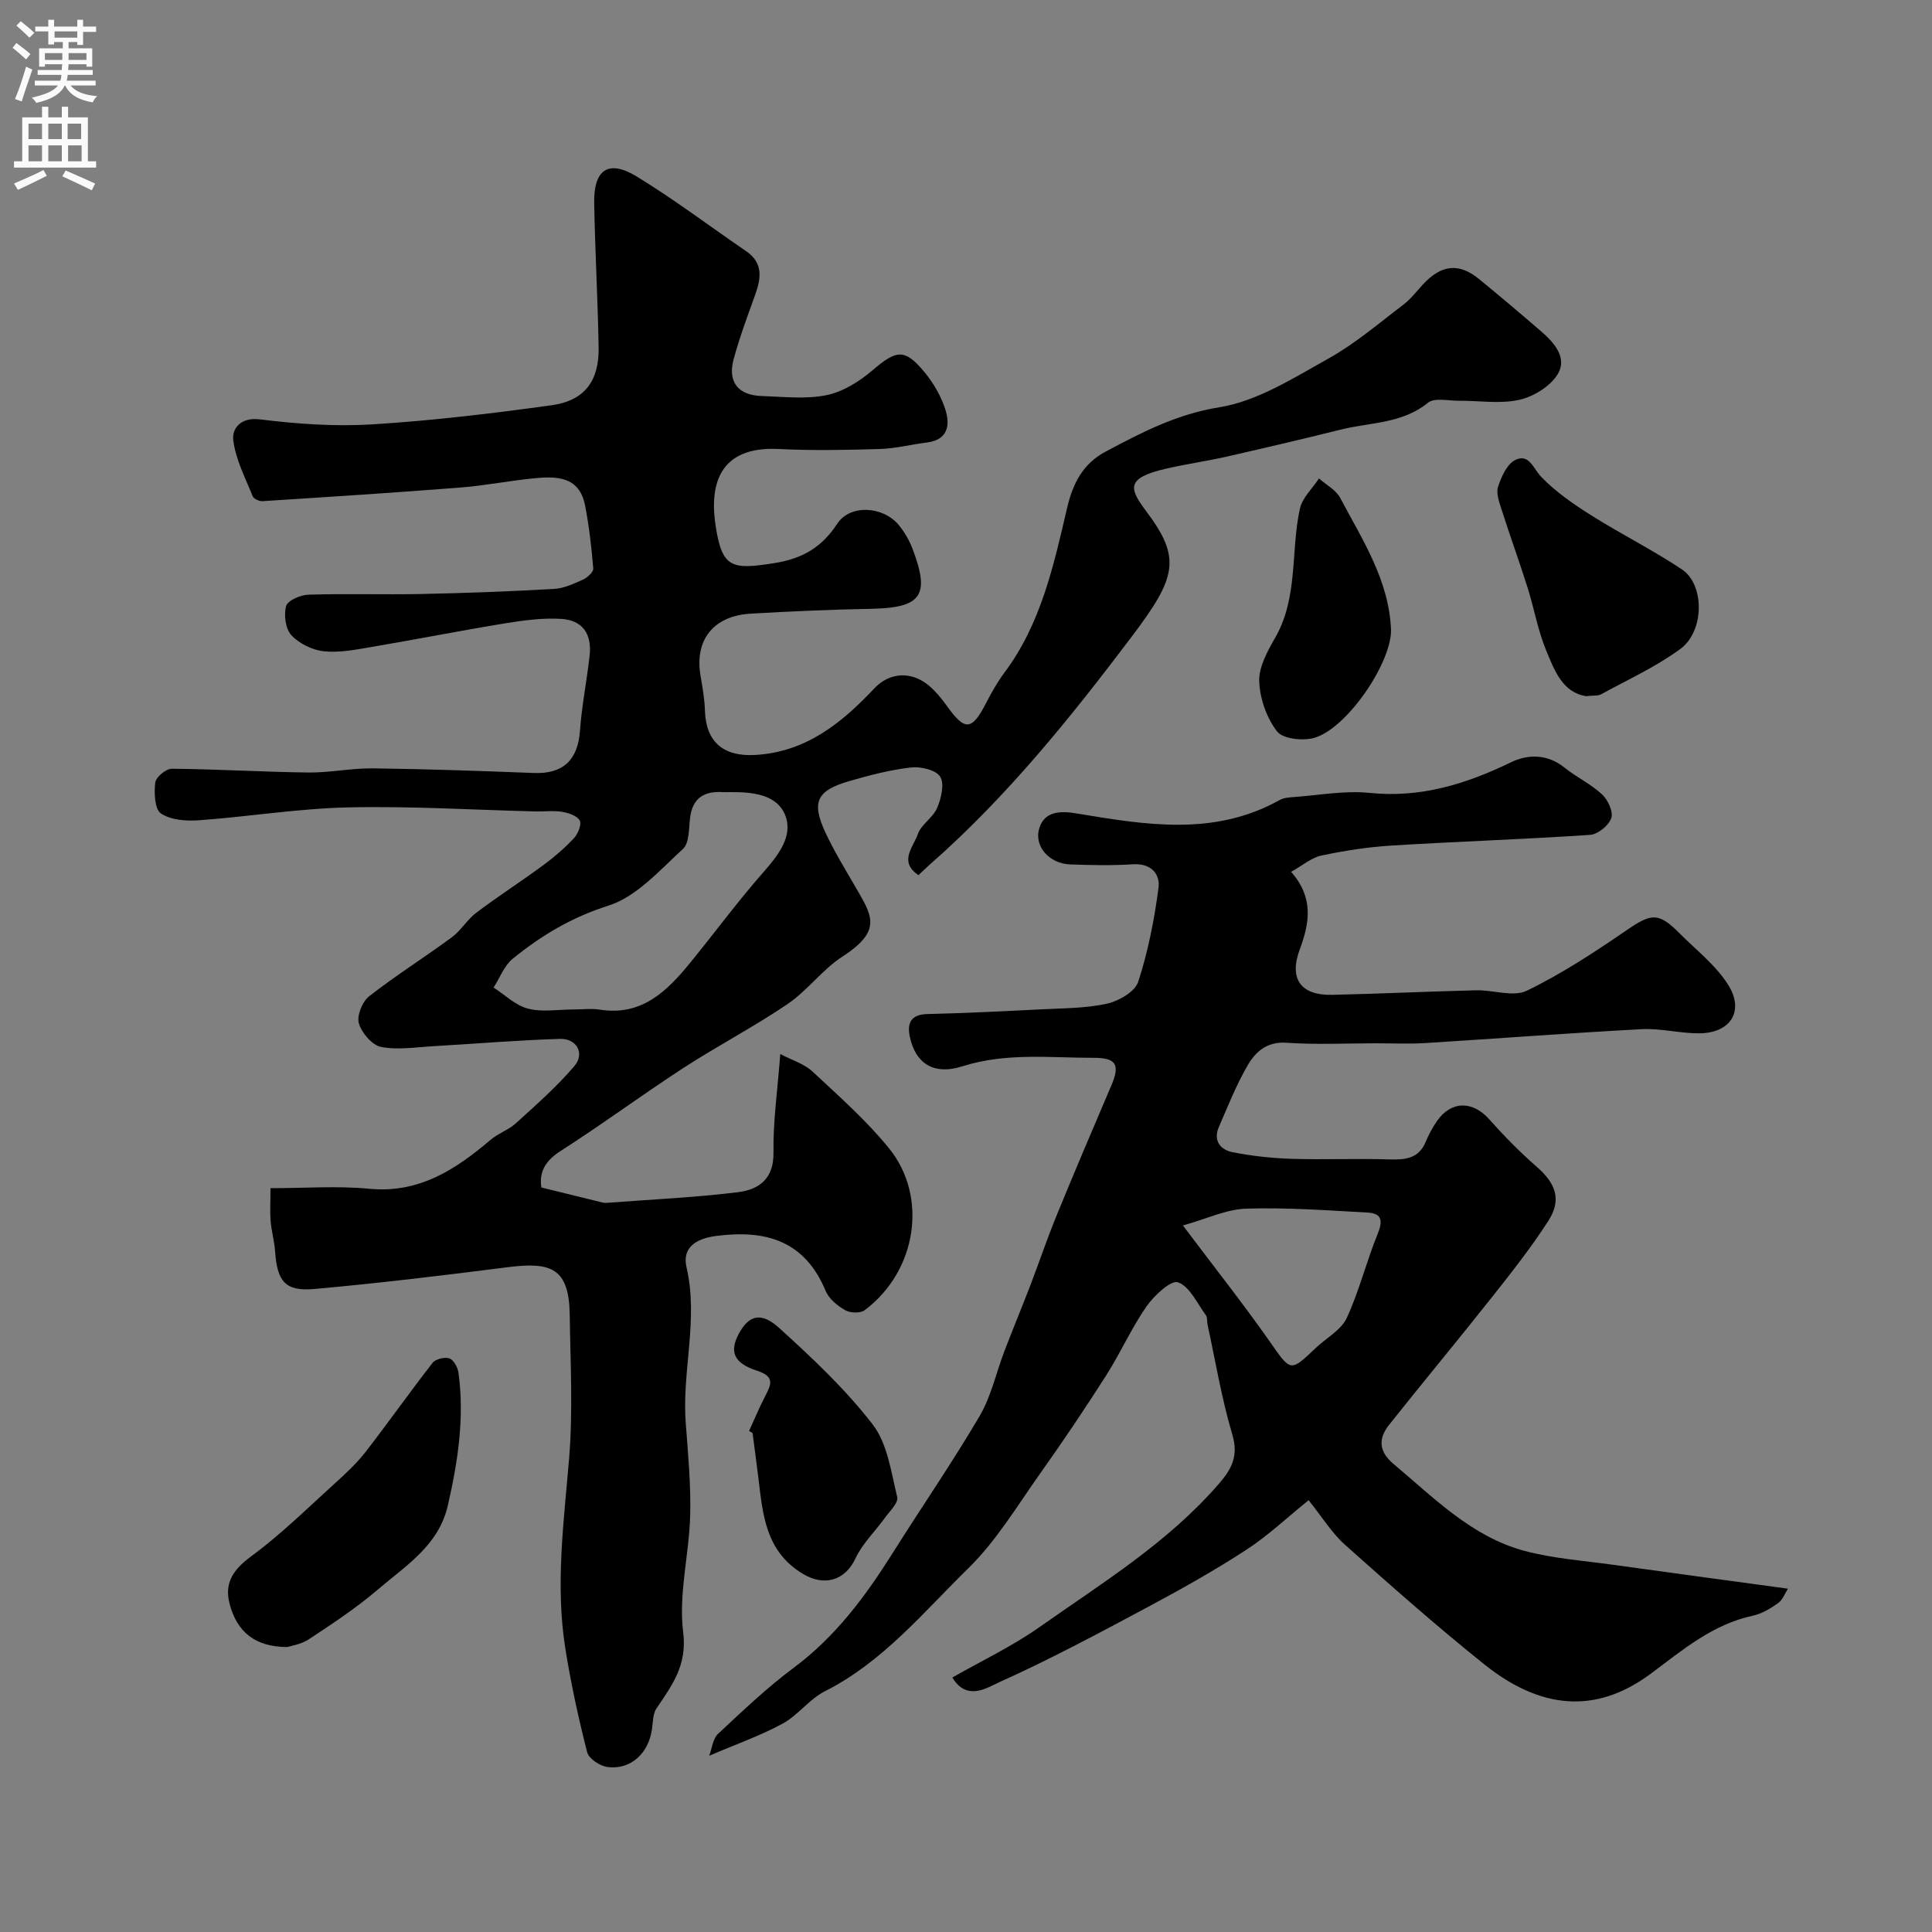
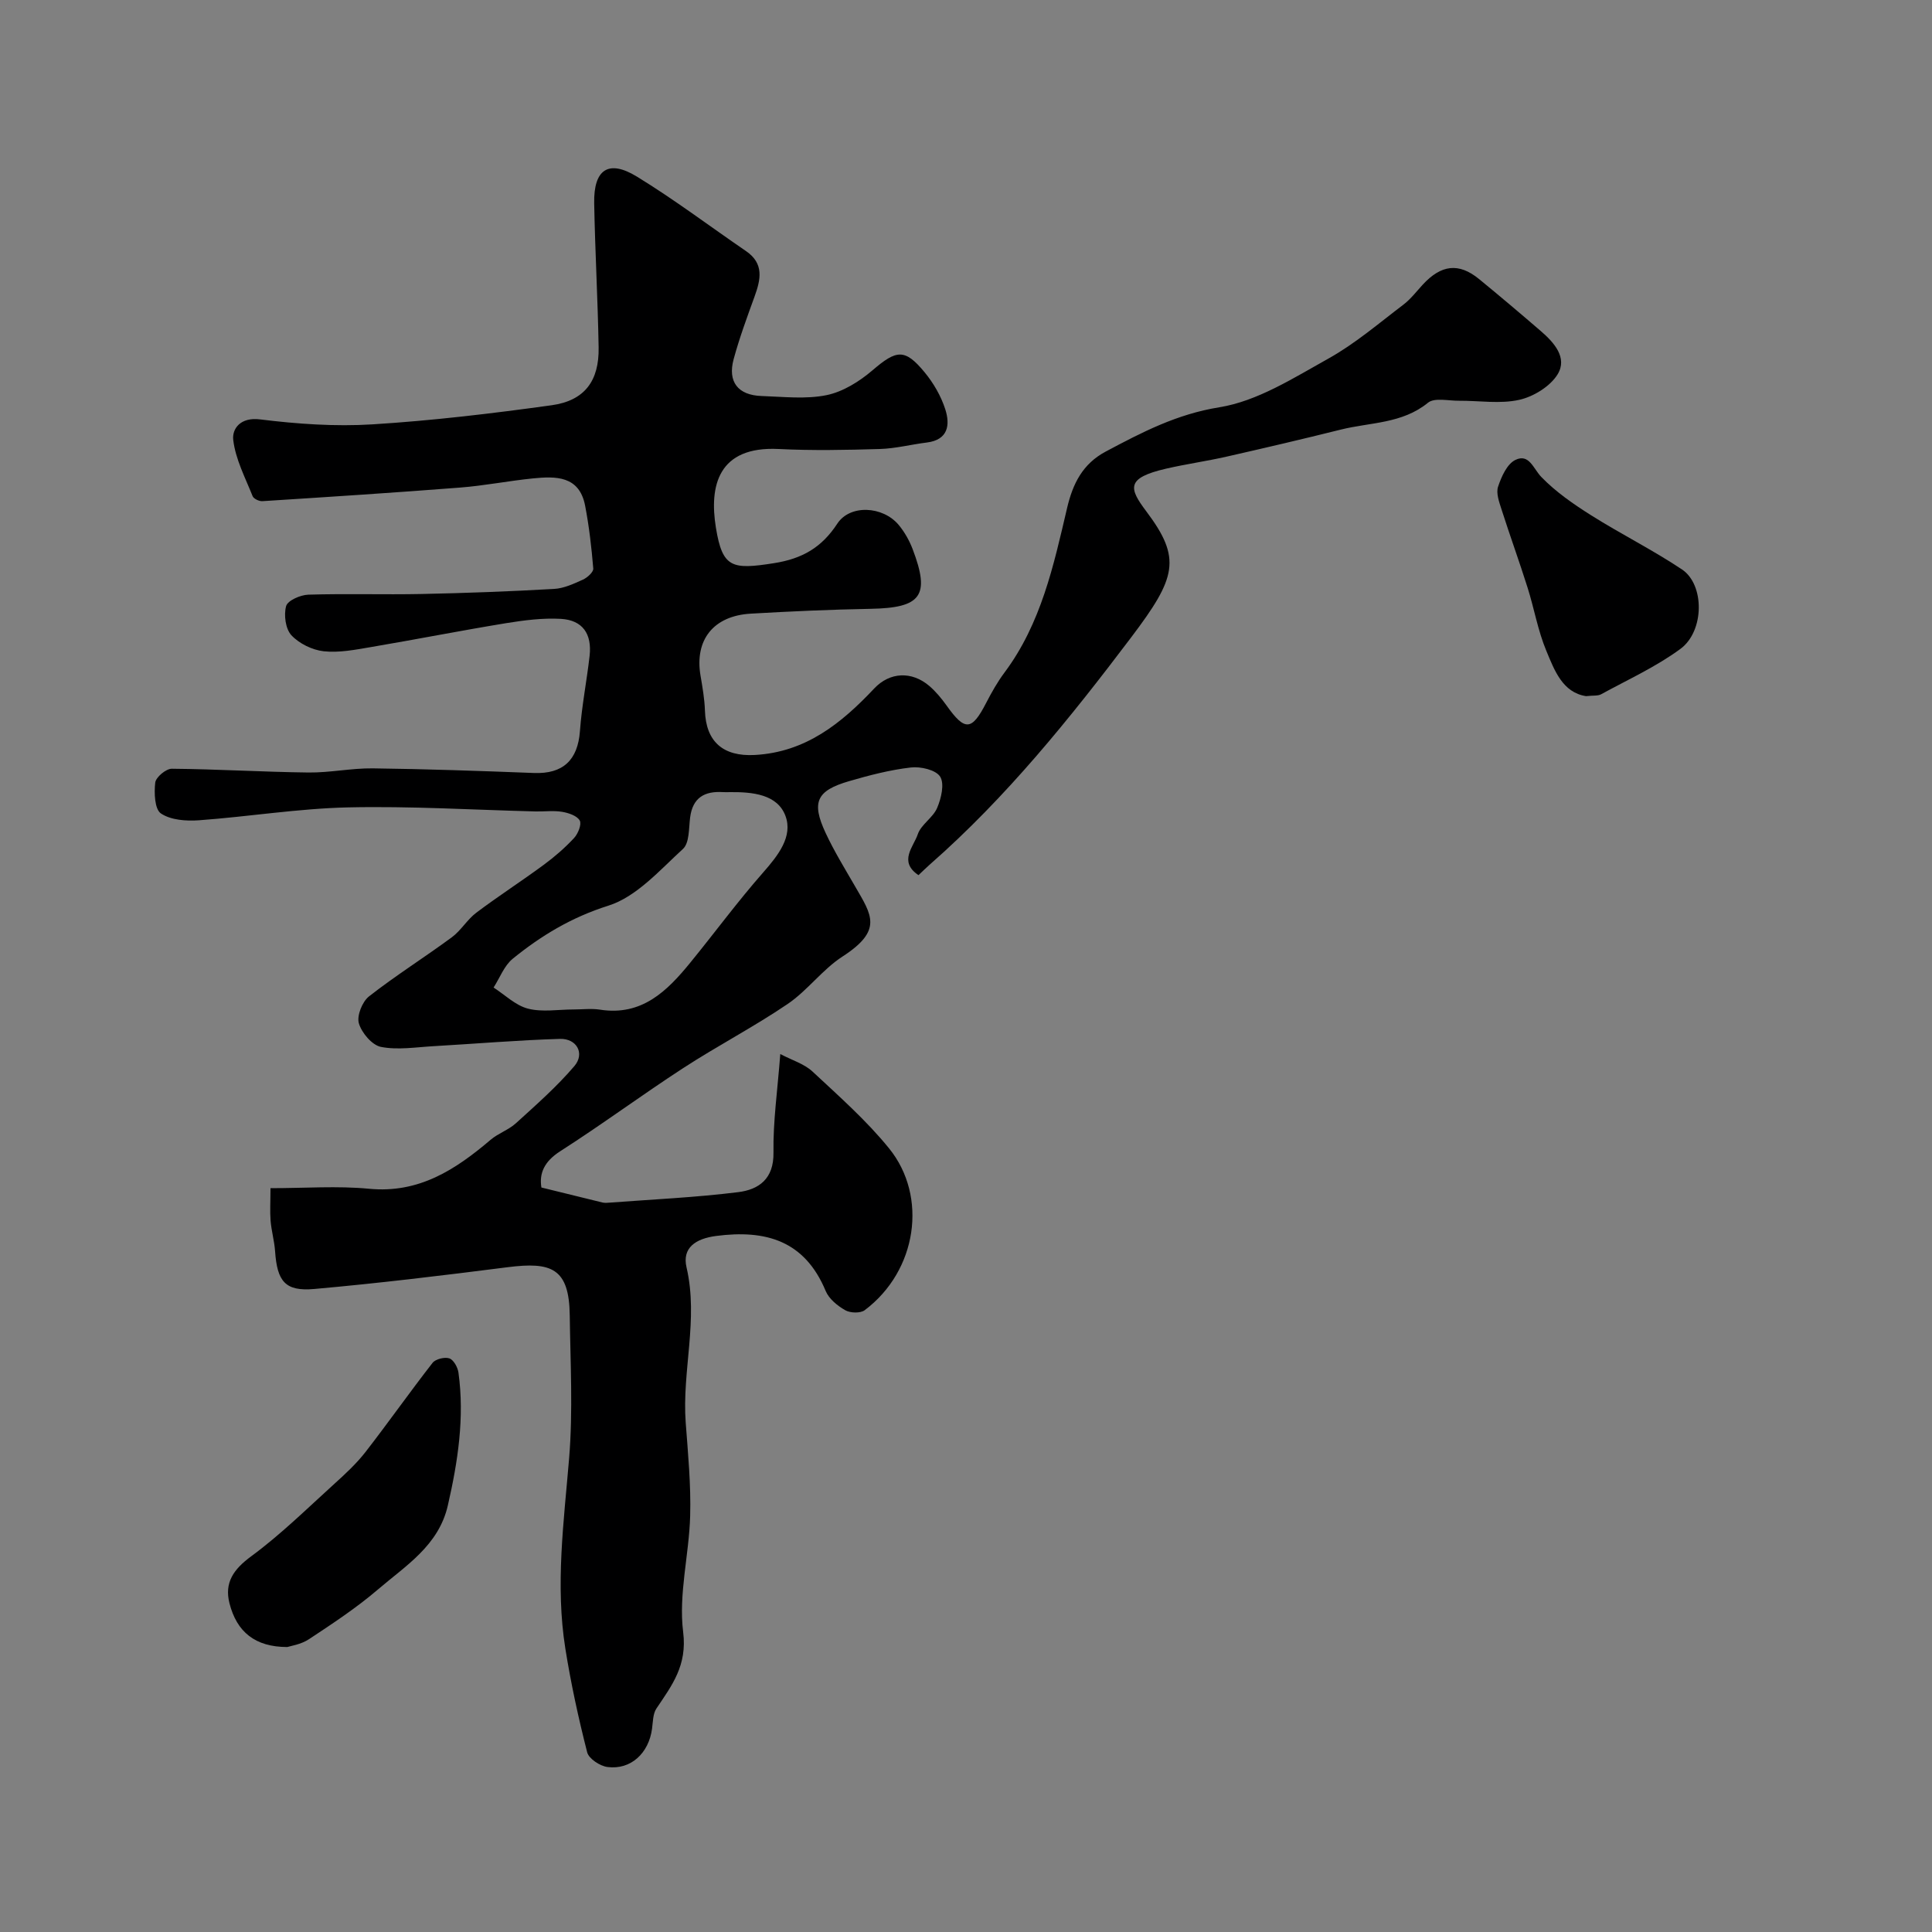
<svg xmlns="http://www.w3.org/2000/svg" enable-background="new 0 0 400 400" viewBox="0 0 400 400">
  <rect x="0" y="0" width="400" height="400" fill="#808080" stroke="none" />
  <g fill="#000001">
    <path d="m56 246c7.16 0 13.83-.51 20.4.12 10.35 1 17.91-3.96 25.19-10.15 1.57-1.33 3.7-2.03 5.22-3.41 4.18-3.8 8.46-7.56 12.11-11.84 2.21-2.6.5-5.73-2.99-5.63-8.73.26-17.45 1.01-26.18 1.51-3.64.21-7.4.83-10.88.15-1.85-.37-3.99-2.91-4.57-4.88-.46-1.57.7-4.48 2.1-5.58 5.52-4.32 11.49-8.07 17.14-12.23 1.91-1.41 3.18-3.67 5.08-5.1 4.56-3.43 9.37-6.53 13.96-9.91 2.24-1.65 4.38-3.51 6.27-5.54.83-.89 1.61-2.85 1.18-3.63-.56-.99-2.32-1.58-3.65-1.8-1.78-.3-3.65-.04-5.49-.08-12.93-.32-25.88-1.13-38.8-.84-10.32.23-20.59 1.92-30.91 2.67-2.64.19-5.82-.04-7.86-1.41-1.3-.87-1.43-4.25-1.18-6.39.13-1.12 2.23-2.88 3.43-2.87 9.44.08 18.87.67 28.3.78 4.43.05 8.87-.91 13.3-.86 11.13.14 22.26.53 33.38.96 6.01.23 9.08-2.67 9.52-8.68.38-5.21 1.41-10.37 2-15.57.51-4.55-1.44-7.39-5.92-7.66-3.78-.22-7.66.29-11.43.9-9.33 1.53-18.6 3.36-27.92 4.94-3.23.55-6.58 1.21-9.77.87-2.37-.26-5.09-1.59-6.7-3.32-1.22-1.31-1.6-4.21-1.09-6.04.33-1.16 2.96-2.31 4.6-2.36 7.82-.24 15.66.02 23.49-.14 9.13-.19 18.27-.53 27.39-1.05 2.03-.11 4.08-1.07 5.98-1.93.91-.41 2.19-1.57 2.13-2.29-.36-4.36-.86-8.73-1.69-13.03-1.21-6.21-6.07-6.1-10.82-5.63-5.05.51-10.05 1.51-15.11 1.9-13.62 1.06-27.25 1.94-40.89 2.81-.67.04-1.8-.49-2.02-1.04-1.53-3.83-3.54-7.65-4.01-11.63-.27-2.29 1.45-4.77 5.54-4.26 7.69.95 15.55 1.51 23.27 1.03 12.41-.77 24.8-2.25 37.12-3.96 6.83-.95 9.84-5.05 9.72-11.96-.17-9.97-.74-19.92-.92-29.89-.12-6.98 2.96-9.08 8.82-5.5 7.78 4.76 15.08 10.28 22.62 15.44 3.78 2.59 3.04 5.89 1.75 9.44-1.55 4.27-3.13 8.56-4.32 12.94-1.27 4.69.91 7.46 5.79 7.62 4.49.15 9.13.7 13.45-.18 3.41-.7 6.82-2.84 9.53-5.16 4.94-4.23 6.66-4.56 10.78.44 1.84 2.23 3.39 4.91 4.27 7.65 1.02 3.19.64 6.33-3.83 6.88-3.24.4-6.45 1.24-9.69 1.34-6.99.21-14.01.35-20.99 0-12.52-.62-14.39 7.64-12.98 16.29 1.36 8.33 3.31 8.72 12.02 7.35 5.91-.93 9.9-3.27 13.12-8.19 2.62-4 9.42-3.67 12.71.28 1.22 1.47 2.21 3.23 2.89 5.02 3.67 9.65 1.78 12.15-8.73 12.34-8.27.15-16.54.52-24.8 1-7.73.45-11.64 5.44-10.4 12.8.41 2.41.84 4.85.92 7.29.21 6.44 3.79 9.53 10.33 9.17 10.53-.58 17.91-6.54 24.71-13.76 3.25-3.45 7.79-3.62 11.4-.54 1.36 1.16 2.54 2.6 3.59 4.06 3.8 5.35 5.21 5.25 8.2-.55 1.12-2.17 2.34-4.34 3.8-6.29 7.56-10.13 10.16-22.14 12.95-34.05 1.18-5.04 3.22-9.15 8-11.69 7.48-3.98 14.69-7.75 23.53-9.17 7.88-1.27 15.35-6.06 22.57-10.08 5.53-3.08 10.43-7.3 15.51-11.15 1.5-1.14 2.69-2.7 3.98-4.11 3.85-4.2 7.51-4.64 11.71-1.2 4.32 3.54 8.59 7.15 12.82 10.8 2.73 2.36 5.51 5.49 3.45 8.9-1.53 2.51-4.99 4.64-7.95 5.3-3.98.89-8.32.16-12.5.19-2.18.02-5.05-.69-6.4.41-5.36 4.37-11.95 4.04-18.04 5.56-7.89 1.97-15.81 3.82-23.74 5.62-4.12.93-8.32 1.52-12.44 2.47-8.4 1.94-7.67 4.09-4.1 8.84 7.36 9.78 6.22 13.72-3.13 26.09-12.63 16.71-25.81 33.1-41.68 47.02-.74.65-1.44 1.35-2.36 2.21-4.21-2.83-.99-5.91-.15-8.45.68-2.04 3.16-3.44 4.02-5.48.84-1.98 1.55-4.98.62-6.46-.89-1.41-4.06-2.14-6.08-1.9-4.33.5-8.63 1.62-12.84 2.85-6.68 1.96-7.76 4.32-4.81 10.67 1.78 3.83 4.02 7.46 6.14 11.13 3.4 5.89 5.8 9.04-2.63 14.49-4.16 2.69-7.24 7.03-11.35 9.82-7 4.75-14.55 8.67-21.65 13.29-8.58 5.58-16.82 11.68-25.44 17.2-3.3 2.11-4.38 4.55-3.9 7.51 4.48 1.11 8.57 2.12 12.66 3.11.47.11 1 .06 1.5.02 8.87-.67 17.78-1.07 26.6-2.17 4.23-.53 7.38-2.72 7.29-8.19-.1-6.4.83-12.81 1.41-20.4 2.46 1.29 4.97 2.03 6.68 3.63 5.48 5.11 11.17 10.13 15.86 15.92 8.03 9.92 5.82 25.31-5.06 33.48-.89.67-2.99.6-4.03.01-1.61-.92-3.37-2.35-4.05-3.98-4.33-10.42-12.38-12.74-22.67-11.4-4.25.55-7.09 2.44-6.14 6.51 2.51 10.81-.97 21.45-.17 32.16.48 6.42 1.1 12.88.92 19.3-.22 8.04-2.43 16.21-1.45 24.03.87 6.93-2.31 11.03-5.53 15.83-.74 1.1-.72 2.76-.91 4.18-.67 5.08-4.4 8.57-9.23 7.94-1.56-.2-3.86-1.72-4.2-3.04-1.81-7.08-3.37-14.25-4.52-21.47-2.1-13.16-.31-26.26.78-39.41.81-9.8.26-19.72.13-29.59-.12-9.82-3.84-11.11-12.84-9.97-13.33 1.7-26.68 3.32-40.06 4.51-6.04.54-7.68-1.59-8.11-7.85-.15-2.11-.76-4.19-.93-6.3-.15-1.95-.02-3.96-.02-6.72zm62.75-37c1.83 0 3.69-.24 5.48.04 8.66 1.35 13.88-3.84 18.69-9.74 5.06-6.2 9.81-12.67 15.09-18.67 3.08-3.51 6.2-7.44 4.61-11.71-1.67-4.48-6.84-4.96-11.42-4.92-.5 0-1 .03-1.5 0-3.83-.25-6.3 1.14-6.82 5.27-.28 2.23-.13 5.25-1.48 6.49-4.8 4.39-9.61 9.91-15.45 11.75-7.6 2.4-13.88 6.18-19.79 10.98-1.77 1.44-2.67 3.95-3.97 5.97 2.36 1.52 4.55 3.71 7.13 4.37 2.96.76 6.27.17 9.43.17z" />
-     <path d="m270.93 310.6c-4.28 3.45-8.33 7.3-12.94 10.3-6.66 4.33-13.63 8.23-20.65 11.98-10.03 5.36-20.08 10.74-30.44 15.4-2.55 1.15-6.74 4.01-9.72-.97 6.03-3.45 12.4-6.46 18.07-10.46 12.98-9.14 26.62-17.5 37.17-29.72 2.58-2.99 4.03-5.71 2.73-10.08-2.22-7.45-3.49-15.19-5.14-22.81-.14-.64 0-1.46-.34-1.93-1.81-2.46-3.34-5.95-5.77-6.82-1.45-.52-4.96 2.73-6.53 4.99-3.15 4.54-5.41 9.68-8.39 14.35-4.38 6.87-8.93 13.62-13.64 20.26-4.74 6.68-9.04 13.91-14.83 19.57-9.31 9.1-17.68 19.42-29.71 25.49-3.23 1.63-5.57 4.97-8.77 6.71-4.57 2.49-9.55 4.23-15.2 6.65.58-1.51.74-3.51 1.83-4.53 5.07-4.74 10.13-9.56 15.69-13.7 8.64-6.43 14.83-14.78 20.47-23.74 5.97-9.49 12.34-18.73 18.01-28.38 2.4-4.1 3.42-9 5.15-13.5 1.73-4.51 3.58-8.97 5.32-13.49 1.85-4.83 3.5-9.75 5.47-14.54 3.68-8.99 7.49-17.93 11.31-26.87 1.85-4.32 1.05-5.75-3.64-5.75-9.09.01-18.13-1.12-27.2 1.76-6.11 1.94-9.72-.78-10.86-6.06-.61-2.84.15-4.68 3.63-4.76 7.8-.19 15.59-.57 23.38-.97 4.6-.24 9.3-.2 13.76-1.17 2.45-.54 5.83-2.47 6.5-4.53 2.05-6.28 3.34-12.87 4.2-19.43.38-2.9-1.51-5.15-5.29-4.91-4.31.28-8.67.18-12.99.03-4.28-.15-7.53-3.7-6.41-7.46 1.09-3.64 4.52-3.63 7.65-3.11 14.26 2.36 28.51 4.84 42.12-2.76.81-.45 1.87-.54 2.83-.61 5.26-.37 10.61-1.4 15.79-.87 10.58 1.09 19.97-1.83 29.27-6.33 3.55-1.72 7.57-1.75 11.11 1.11 2.47 1.99 5.45 3.38 7.75 5.52 1.22 1.13 2.37 3.61 1.92 4.92-.53 1.53-2.77 3.36-4.38 3.47-13.68.92-27.4 1.37-41.09 2.21-4.88.3-9.76 1.06-14.54 2.07-2.06.43-3.88 2.04-6.28 3.37 4.72 5.38 3.84 10.55 1.78 16.1-2.27 6.13.28 9.51 6.71 9.37 9.94-.22 19.87-.7 29.8-.94 3.54-.09 7.7 1.45 10.52.08 7.23-3.5 14.03-7.98 20.68-12.54 5.09-3.48 6.56-3.74 10.93.66 3.44 3.46 7.48 6.58 10.04 10.62 3.5 5.52.48 10.11-6.11 10.09-3.93-.01-7.89-1.07-11.79-.86-14.98.8-29.94 1.95-44.91 2.88-3.32.21-6.66.04-10 .04-6.19 0-12.4.32-18.56-.11-4.07-.29-6.43 1.83-8.07 4.65-2.37 4.07-4.12 8.51-6 12.85-1.22 2.83.43 4.69 2.9 5.17 4 .79 8.11 1.23 12.19 1.36 6.69.21 13.4-.09 20.09.12 3.34.1 6.19-.07 7.68-3.66.62-1.5 1.41-2.97 2.34-4.3 2.94-4.21 7.37-4.19 10.77-.37 3.09 3.47 6.37 6.81 9.86 9.86 3.98 3.47 5.22 6.84 2.38 11.24-3.53 5.48-7.59 10.63-11.65 15.76-7.01 8.86-14.25 17.56-21.28 26.41-2.26 2.84-2.21 5.51.92 8.13 8.4 7.04 16.2 15.08 27.16 18 5.95 1.58 12.21 2.01 18.34 2.87 11.84 1.65 23.7 3.24 36.14 4.94-.58.9-1.06 2.28-2.02 2.97-1.57 1.13-3.38 2.22-5.24 2.62-8.31 1.79-14.48 7.05-21.05 11.95-10.1 7.53-21.5 8.57-34.55-1.87-9.88-7.91-19.38-16.32-28.83-24.75-2.77-2.47-4.77-5.79-7.55-9.24zm-26.02-56.88c6.75 8.97 12.54 16.28 17.88 23.89 4.5 6.42 4.26 6.57 9.68 1.42 2.15-2.04 5.19-3.65 6.35-6.14 2.59-5.56 4.05-11.64 6.38-17.34 1.1-2.69 1.01-4.33-2.03-4.5-8.4-.46-16.83-1.08-25.22-.81-4.09.14-8.12 2.11-13.04 3.48z" />
    <path d="m59.47 341c-6.64-.01-10.45-3.11-11.96-9.06-1.09-4.28.84-7.03 4.49-9.72 6.12-4.5 11.59-9.9 17.24-15.02 2.27-2.05 4.54-4.16 6.41-6.55 4.73-6.09 9.17-12.41 13.91-18.49.62-.79 2.51-1.25 3.48-.92.88.31 1.73 1.85 1.88 2.95 1.28 9.31-.12 18.42-2.2 27.5-1.9 8.31-8.72 12.46-14.48 17.4-4.44 3.8-9.37 7.05-14.26 10.28-1.67 1.11-3.88 1.42-4.51 1.63z" />
    <path d="m328.38 144.13c-4.87-.75-6.55-5.34-8.24-9.41-1.74-4.17-2.5-8.72-3.87-13.05-1.71-5.42-3.66-10.77-5.39-16.19-.49-1.52-1.17-3.37-.72-4.72.69-2.07 1.86-4.71 3.59-5.54 2.85-1.38 3.7 1.82 5.38 3.55 2.99 3.09 6.66 5.62 10.32 7.93 6.17 3.89 12.74 7.16 18.79 11.2 4.7 3.14 4.67 12.76-.32 16.44-5.05 3.72-10.9 6.37-16.44 9.41-.68.36-1.63.21-3.1.38z" />
-     <path d="m155.09 296.25c1.1-2.39 2.11-4.83 3.32-7.17 1.24-2.41 2.1-4.06-1.68-5.29-4.91-1.59-5.74-4.02-3.73-7.72 2.04-3.74 4.56-4.55 8.33-1.12 6.86 6.23 13.72 12.67 19.35 19.97 3.07 3.99 3.82 9.87 5.08 15.04.29 1.18-1.59 2.95-2.6 4.35-2.01 2.79-4.61 5.28-6.04 8.33-2.17 4.64-6.49 5.86-10.91 3.2-7.72-4.65-8.28-12.27-9.2-19.88-.37-3.09-.8-6.17-1.2-9.26-.24-.15-.48-.3-.72-.45z" />
-     <path d="m288 130.5c.01 6.88-9.16 20.33-15.88 22.26-2.36.68-6.51.24-7.72-1.33-2.17-2.8-3.57-6.81-3.69-10.37-.1-2.99 1.72-6.26 3.31-9.04 4.8-8.38 3.17-17.86 5.11-26.7.5-2.27 2.59-4.18 3.95-6.26 1.49 1.33 3.52 2.37 4.39 4.02 4.61 8.7 10.15 17.09 10.53 27.42z" />
  </g>
-   <path d="m2.6 9.9.8-1c.9.7 1.9 1.4 2.9 2.3l-.9 1.1c-1.1-1-2-1.8-2.8-2.4zm.5 10.6c.9-2.1 1.6-4.3 2.3-6.7.4.2.8.4 1.3.6-.7 2.1-1.5 4.3-2.2 6.6zm.3-15.2.9-.9c1 .8 2 1.6 2.8 2.4l-1 1c-.9-.9-1.8-1.7-2.7-2.5zm12.6-1.2h1.2v1.4h2.7v1.1h-2.7v2.7h-1.2v-.6h-1.8v1.3h4.9v3.8h-1.2v-.5h-3.7c0 .4-.1.9-.1 1.2h5.1v1h-5.2c0 .5-.1.9-.2 1.2h6v1h-5.2c1.1 1.3 2.9 2 5.5 2.2-.4.4-.7.8-.9 1.3-2.9-.5-4.8-1.6-5.7-3.5h-.1c-.8 1.7-2.7 2.9-5.9 3.6-.2-.4-.6-.8-.9-1.1 2.8-.6 4.6-1.4 5.4-2.5h-4.8v-1h5.3c.1-.3.2-.7.2-1.2h-4.9v-1h5c0-.4 0-.8.1-1.2h-3.6v.5h-1.2v-3.8h4.9v-1.3h-1.8v.5h-1.2v-2.7h-2.7v-1h2.7v-1.4h1.2v1.4h4.8zm-6.7 8.3h3.6c0-.4 0-.9 0-1.4h-3.6zm1.9-4.6h4.8v-1.3h-4.7v1.3zm6.7 3.2h-3.7v1.4h3.7v-2.4z" fill="#fafafb" />
-   <path d="m8.7 22.1h1.3v2.2h2.8v-2.2h1.3v2.2h4.1v9.1h1.7v1.3h-17v-1.3h1.7v-9.1h4.1zm.3 13.1.7 1.2c-1.8.9-3.8 1.9-6 2.9-.2-.4-.5-.8-.8-1.3 2.3-1 4.4-1.9 6.1-2.8zm-3.1-6.4h2.8v-3.2h-2.8zm0 4.6h2.8v-3.3h-2.8zm4.1-4.6h2.8v-3.2h-2.8zm0 4.6h2.8v-3.3h-2.8zm3.6 1.9c2.1.9 4.1 1.8 6.1 2.7l-.7 1.4c-2.2-1.1-4.2-2-6.1-2.9zm3.2-9.7h-2.8v3.2h2.8zm-2.7 7.8h2.8v-3.3h-2.8z" fill="#fafafb" />
</svg>